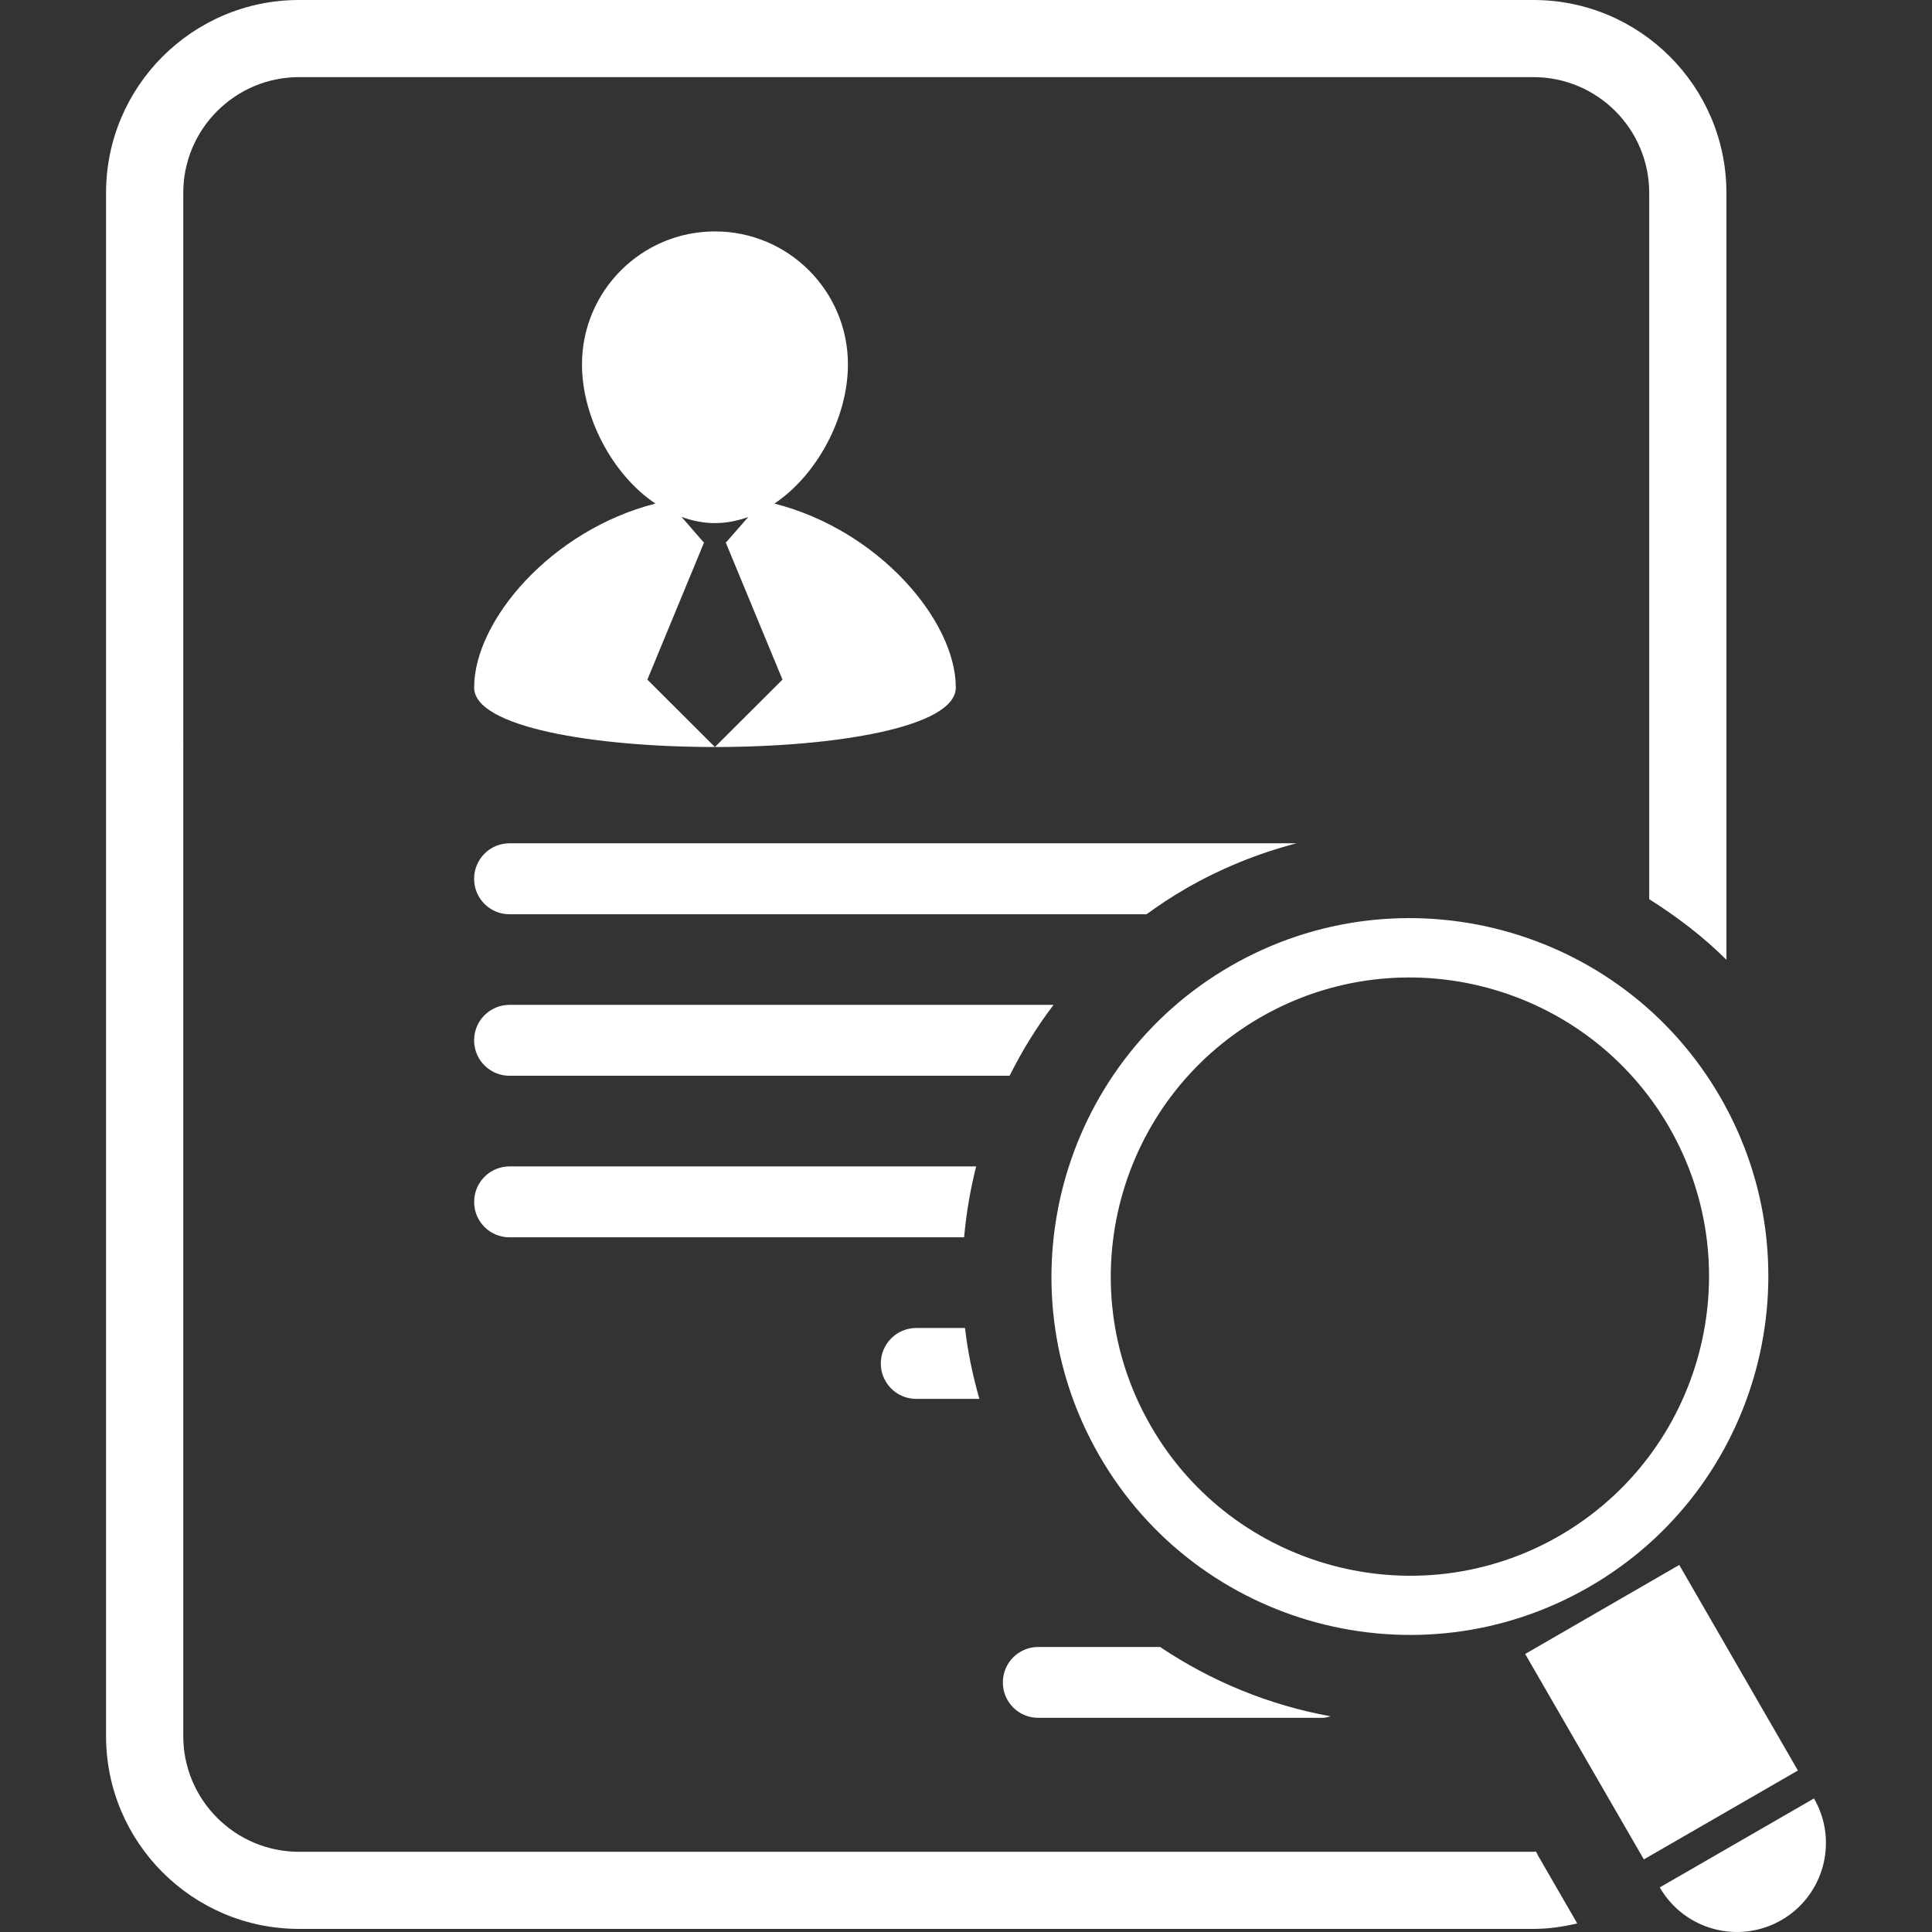
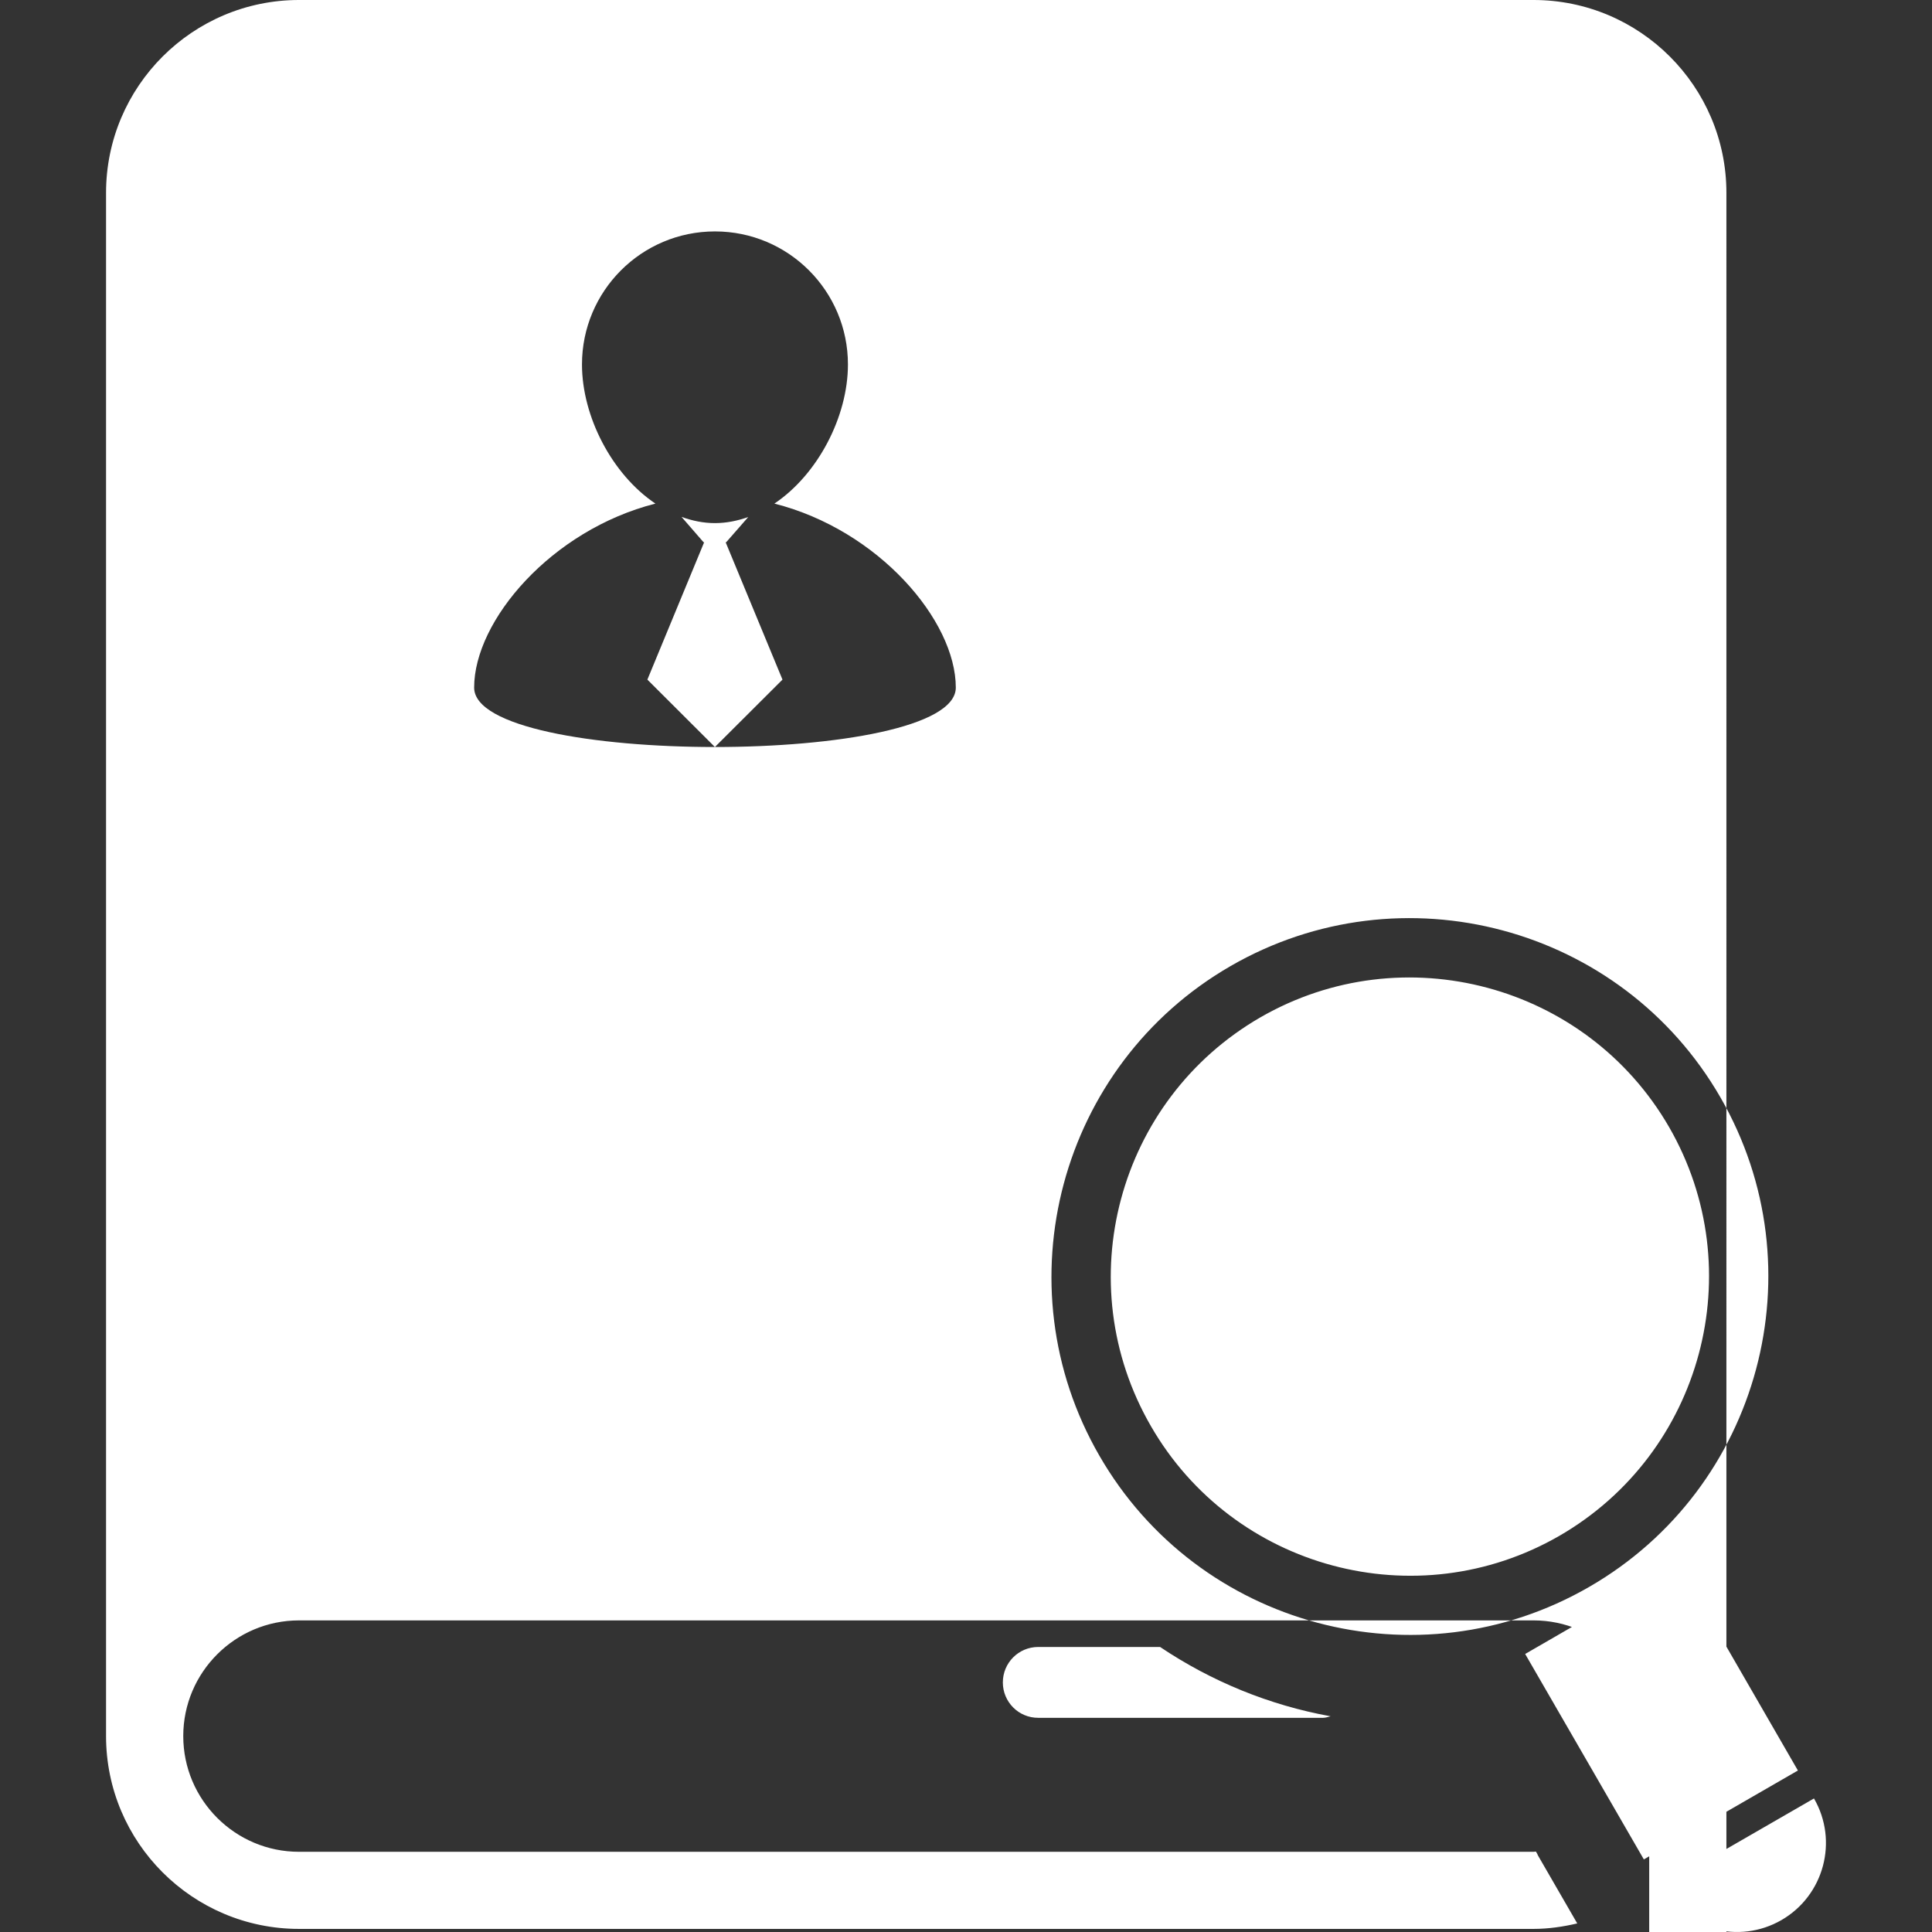
<svg xmlns="http://www.w3.org/2000/svg" version="1.1" id="Capa_1" x="0px" y="0px" width="201.917px" height="201.917px" viewBox="0 0 201.917 201.917" enable-background="new 0 0 201.917 201.917" xml:space="preserve">
  <rect x="0" y="0" width="201.917" height="201.917" fill="#333333" stroke="none" />
  <g>
-     <path fill="#FFFFFF" d="M104.809,175.835c0-2.051,1.649-3.707,3.702-3.707h12.732c5.353,3.593,11.398,6.082,17.822,7.246   c-0.27,0.062-0.512,0.158-0.792,0.158h-29.765C106.458,179.539,104.809,177.876,104.809,175.835z M95.76,146.201h6.597   c-0.699-2.437-1.212-4.902-1.504-7.41H95.76c-2.046,0-3.706,1.662-3.706,3.707C92.054,144.544,93.714,146.201,95.76,146.201z    M68.499,52.632c-4.545-3.054-7.675-9.104-7.675-14.541c0-7.676,6.217-13.905,13.898-13.905c7.681,0,13.898,6.229,13.898,13.905   c0,5.438-3.136,11.487-7.688,14.541c10.894,2.761,18.961,12.227,18.961,19.229c0,8.281-50.339,8.281-50.339,0   C49.55,64.858,57.624,55.399,68.499,52.632z M67.659,71.027l7.057,7.045l7.063-7.045l-5.94-14.355h0.055l2.308-2.637   c-1.124,0.393-2.265,0.636-3.486,0.636c-1.208,0-2.362-0.244-3.486-0.648l2.302,2.649h0.061L67.659,71.027z M160.688,193.835   l0.013-0.012l-0.177-0.311c-0.092,0-0.171,0.023-0.256,0.023H31.249c-6.67,0-12.096-5.426-12.096-12.094V20.152   c0-6.665,5.426-12.09,12.096-12.09h129.02c6.668,0,12.093,5.425,12.093,12.09v73.822c2.894,1.827,5.628,3.903,8.068,6.333V20.152   C180.43,9.036,171.388,0,160.269,0H31.249C20.127,0,11.084,9.036,11.084,20.152v161.292c0,11.112,9.042,20.149,20.164,20.149   h129.02c1.571,0,3.094-0.227,4.573-0.572L160.688,193.835z M53.249,129.315h47.511c0.225-2.479,0.636-4.95,1.26-7.411H53.255   c-2.046,0-3.699,1.656-3.699,3.703C49.55,127.666,51.203,129.315,53.249,129.315z M53.249,95.551h66.577   c1.314-0.956,2.686-1.86,4.115-2.688c3.63-2.095,7.525-3.672,11.553-4.728H53.249c-2.046,0-3.699,1.66-3.699,3.711   C49.55,93.897,51.203,95.551,53.249,95.551z M53.249,112.43h52.266c1.304-2.618,2.838-5.097,4.592-7.41H53.249   c-2.046,0-3.699,1.662-3.699,3.708S51.203,112.43,53.249,112.43z M179.803,114.684c10.327,17.89,4.177,40.856-13.726,51.173   c-17.884,10.321-40.847,4.201-51.174-13.713c-10.333-17.885-4.177-40.848,13.701-51.176   C146.507,90.637,169.476,96.784,179.803,114.684z M174.438,117.789c-8.629-14.931-27.791-20.063-42.716-11.461   c-14.938,8.635-20.082,27.773-11.436,42.723c8.609,14.931,27.767,20.076,42.702,11.453   C177.921,151.863,183.048,132.719,174.438,117.789z M175.503,163.555l-16.105,9.305l12.404,21.47l16.1-9.291L175.503,163.555z    M189.582,187.96l-16.117,9.297c2.582,4.465,8.27,5.975,12.714,3.416C190.628,198.104,192.158,192.405,189.582,187.96z" />
+     <path fill="#FFFFFF" d="M104.809,175.835c0-2.051,1.649-3.707,3.702-3.707h12.732c5.353,3.593,11.398,6.082,17.822,7.246   c-0.27,0.062-0.512,0.158-0.792,0.158h-29.765C106.458,179.539,104.809,177.876,104.809,175.835z M95.76,146.201h6.597   c-0.699-2.437-1.212-4.902-1.504-7.41H95.76c-2.046,0-3.706,1.662-3.706,3.707C92.054,144.544,93.714,146.201,95.76,146.201z    M68.499,52.632c-4.545-3.054-7.675-9.104-7.675-14.541c0-7.676,6.217-13.905,13.898-13.905c7.681,0,13.898,6.229,13.898,13.905   c0,5.438-3.136,11.487-7.688,14.541c10.894,2.761,18.961,12.227,18.961,19.229c0,8.281-50.339,8.281-50.339,0   C49.55,64.858,57.624,55.399,68.499,52.632z M67.659,71.027l7.057,7.045l7.063-7.045l-5.94-14.355h0.055l2.308-2.637   c-1.124,0.393-2.265,0.636-3.486,0.636c-1.208,0-2.362-0.244-3.486-0.648l2.302,2.649h0.061L67.659,71.027z M160.688,193.835   l0.013-0.012l-0.177-0.311c-0.092,0-0.171,0.023-0.256,0.023H31.249c-6.67,0-12.096-5.426-12.096-12.094c0-6.665,5.426-12.09,12.096-12.09h129.02c6.668,0,12.093,5.425,12.093,12.09v73.822c2.894,1.827,5.628,3.903,8.068,6.333V20.152   C180.43,9.036,171.388,0,160.269,0H31.249C20.127,0,11.084,9.036,11.084,20.152v161.292c0,11.112,9.042,20.149,20.164,20.149   h129.02c1.571,0,3.094-0.227,4.573-0.572L160.688,193.835z M53.249,129.315h47.511c0.225-2.479,0.636-4.95,1.26-7.411H53.255   c-2.046,0-3.699,1.656-3.699,3.703C49.55,127.666,51.203,129.315,53.249,129.315z M53.249,95.551h66.577   c1.314-0.956,2.686-1.86,4.115-2.688c3.63-2.095,7.525-3.672,11.553-4.728H53.249c-2.046,0-3.699,1.66-3.699,3.711   C49.55,93.897,51.203,95.551,53.249,95.551z M53.249,112.43h52.266c1.304-2.618,2.838-5.097,4.592-7.41H53.249   c-2.046,0-3.699,1.662-3.699,3.708S51.203,112.43,53.249,112.43z M179.803,114.684c10.327,17.89,4.177,40.856-13.726,51.173   c-17.884,10.321-40.847,4.201-51.174-13.713c-10.333-17.885-4.177-40.848,13.701-51.176   C146.507,90.637,169.476,96.784,179.803,114.684z M174.438,117.789c-8.629-14.931-27.791-20.063-42.716-11.461   c-14.938,8.635-20.082,27.773-11.436,42.723c8.609,14.931,27.767,20.076,42.702,11.453   C177.921,151.863,183.048,132.719,174.438,117.789z M175.503,163.555l-16.105,9.305l12.404,21.47l16.1-9.291L175.503,163.555z    M189.582,187.96l-16.117,9.297c2.582,4.465,8.27,5.975,12.714,3.416C190.628,198.104,192.158,192.405,189.582,187.96z" />
  </g>
</svg>